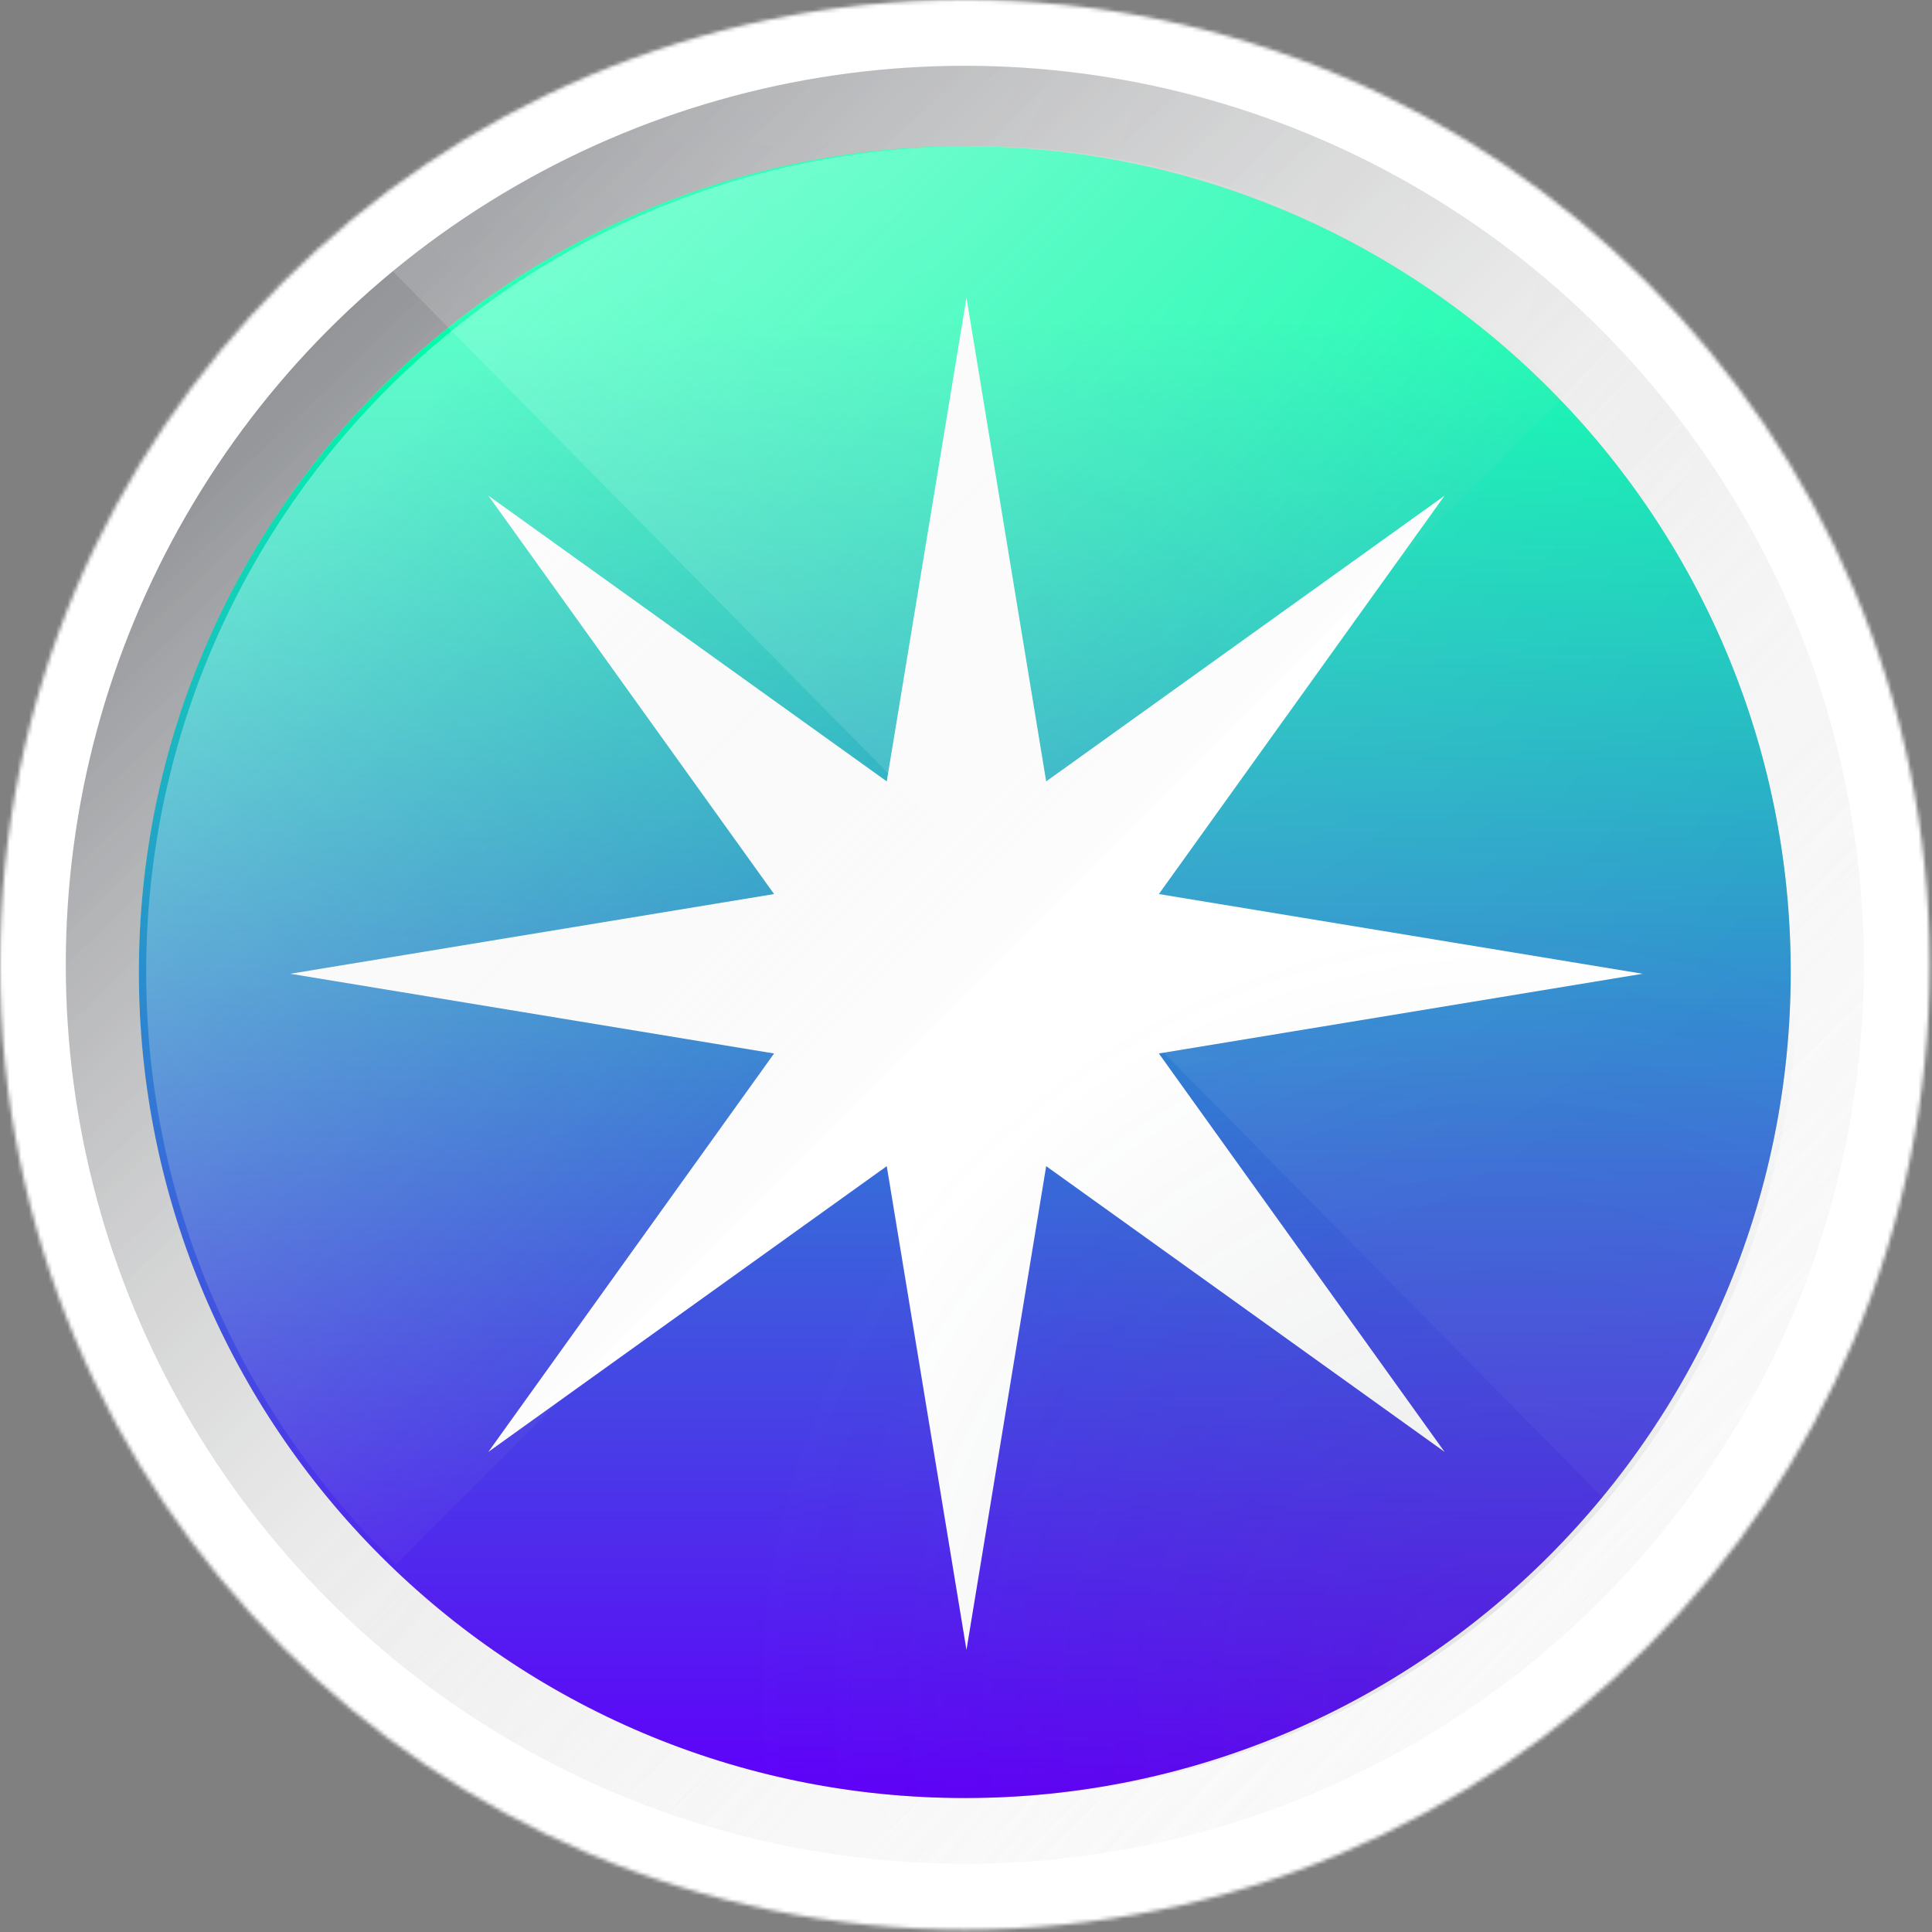
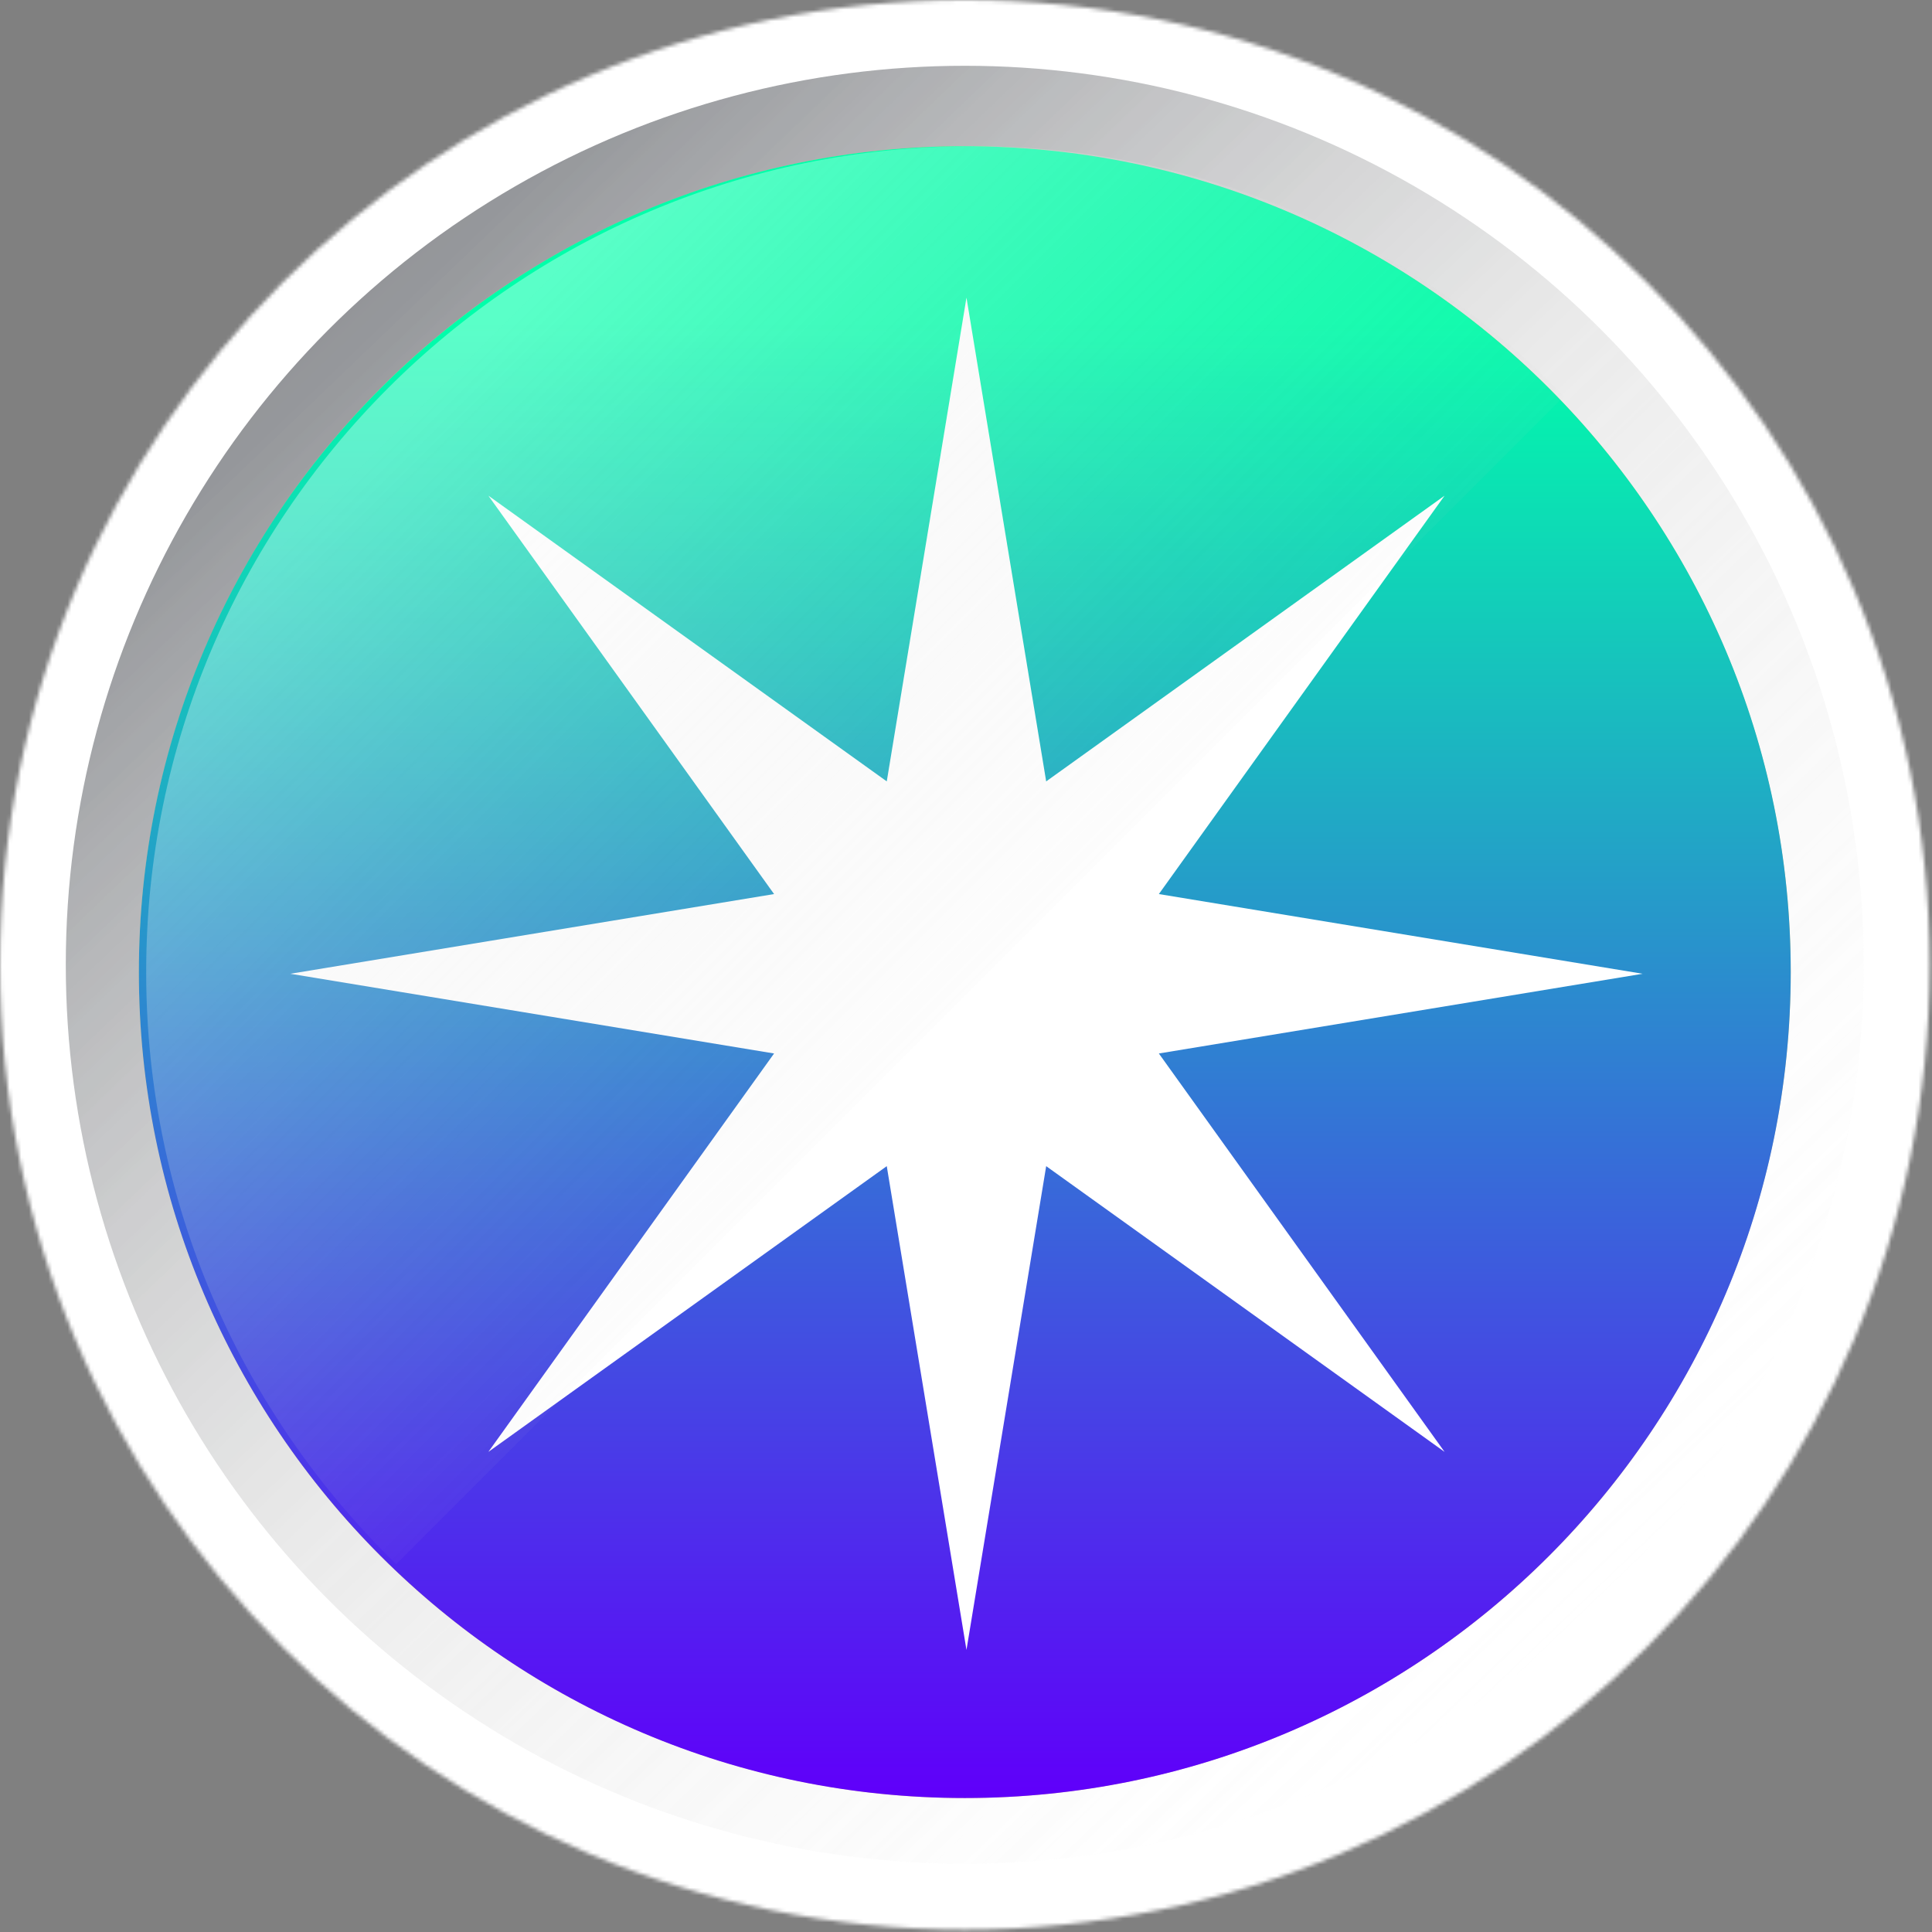
<svg xmlns="http://www.w3.org/2000/svg" width="500" height="500" viewBox="0 0 500 500" fill="none">
  <rect x="0" y="0" width="500" height="500" fill="#808080" stroke="none" />
  <g clip-path="url(#clip0_401_9055)">
    <mask id="mask0_401_9055" style="mask-type:alpha" maskUnits="userSpaceOnUse" x="0" y="0" width="500" height="500">
      <circle cx="249.689" cy="249.689" r="249.689" fill="#C4C4C4" />
    </mask>
    <g mask="url(#mask0_401_9055)">
      <rect width="1352.48" height="1352.48" transform="matrix(1 0 0 -1 0 1352.48)" fill="white" />
    </g>
    <g opacity="0.7">
      <g style="mix-blend-mode:soft-light">
-         <ellipse cx="249.69" cy="249.689" rx="232.664" ry="232.664" fill="url(#paint0_linear_401_9055)" />
-       </g>
+         </g>
      <g style="mix-blend-mode:multiply" opacity="0.7">
        <ellipse cx="249.69" cy="249.689" rx="232.664" ry="232.664" fill="url(#paint1_linear_401_9055)" />
      </g>
    </g>
    <circle cx="249.69" cy="251.58" r="213.749" fill="#E9CA7D" />
    <path d="M249.69 465.329C367.74 465.329 463.438 369.63 463.438 251.58C463.438 133.53 367.74 37.832 249.69 37.832C131.64 37.832 35.941 133.53 35.941 251.58C35.941 369.63 131.64 465.329 249.69 465.329Z" fill="url(#paint2_linear_401_9055)" />
    <path d="M299.911 272.64L425.108 252.012L299.911 231.383L373.856 128.277L270.751 202.223L250.122 77.025L229.493 202.223L126.388 128.277L200.333 231.383L75.136 252.012L200.333 272.64L126.388 375.746L229.493 301.8L250.122 426.998L270.751 301.8L373.856 375.746L299.911 272.64Z" fill="white" />
    <g opacity="0.5">
      <g style="mix-blend-mode:multiply" opacity="0.25">
-         <path d="M251.583 465.329C369.633 465.329 465.331 369.631 465.331 251.581C465.331 193.618 442.26 141.045 404.8 102.541L102.543 404.799C141.046 442.258 193.62 465.329 251.583 465.329Z" fill="url(#paint3_radial_401_9055)" />
-       </g>
+         </g>
      <g style="mix-blend-mode:hard-light" opacity="0.7">
        <path d="M251.582 37.832C133.532 37.832 37.833 133.531 37.833 251.581C37.833 311.669 62.627 365.965 102.542 404.799L404.8 102.541C365.966 62.626 311.67 37.832 251.582 37.832Z" fill="url(#paint4_linear_401_9055)" />
      </g>
    </g>
    <g style="mix-blend-mode:overlay" opacity="0.2">
-       <path d="M499.378 249.689C499.378 111.789 387.589 3.05176e-05 249.689 3.05176e-05C188.788 3.05176e-05 132.979 21.804 89.643 58.032L439.177 412.295C476.702 368.608 499.378 311.796 499.378 249.689Z" fill="url(#paint5_radial_401_9055)" />
-     </g>
+       </g>
  </g>
  <defs>
    <linearGradient id="paint0_linear_401_9055" x1="421.998" y1="421.279" x2="241.617" y2="255.725" gradientUnits="userSpaceOnUse">
      <stop stop-color="#F5F5F5" />
      <stop offset="1" stop-color="#F5F5F5" stop-opacity="0" />
    </linearGradient>
    <linearGradient id="paint1_linear_401_9055" x1="54.857" y1="57.693" x2="408.779" y2="426.631" gradientUnits="userSpaceOnUse">
      <stop stop-color="#14151A" />
      <stop offset="0.099" stop-color="#2B2F36" />
      <stop offset="0.525" stop-color="#B4B4B4" stop-opacity="0.536" />
      <stop offset="1" stop-color="#F5F5F5" stop-opacity="0" />
    </linearGradient>
    <linearGradient id="paint2_linear_401_9055" x1="249.684" y1="39.556" x2="249.684" y2="463.635" gradientUnits="userSpaceOnUse">
      <stop offset="0.103" stop-color="#00FFAA" />
      <stop offset="0.999" stop-color="#5F00FA" />
    </linearGradient>
    <radialGradient id="paint3_radial_401_9055" cx="0" cy="0" r="1" gradientUnits="userSpaceOnUse" gradientTransform="translate(391.559 438.847) rotate(-135) scale(222.033 222.831)">
      <stop stop-color="#474D57" />
      <stop offset="0.894" stop-color="#475557" stop-opacity="0" />
    </radialGradient>
    <linearGradient id="paint4_linear_401_9055" x1="101.201" y1="112.55" x2="268.606" y2="279.954" gradientUnits="userSpaceOnUse">
      <stop stop-color="white" />
      <stop offset="1" stop-color="#C4C4C4" stop-opacity="0" />
    </linearGradient>
    <radialGradient id="paint5_radial_401_9055" cx="0" cy="0" r="1" gradientUnits="userSpaceOnUse" gradientTransform="translate(196.725 -17.97) rotate(59.304) scale(381.665 321.811)">
      <stop stop-color="white" />
      <stop offset="0.089" stop-color="white" />
      <stop offset="1" stop-color="white" stop-opacity="0.17" />
    </radialGradient>
    <clipPath id="clip0_401_9055">
      <rect width="500" height="500" fill="white" />
    </clipPath>
  </defs>
</svg>